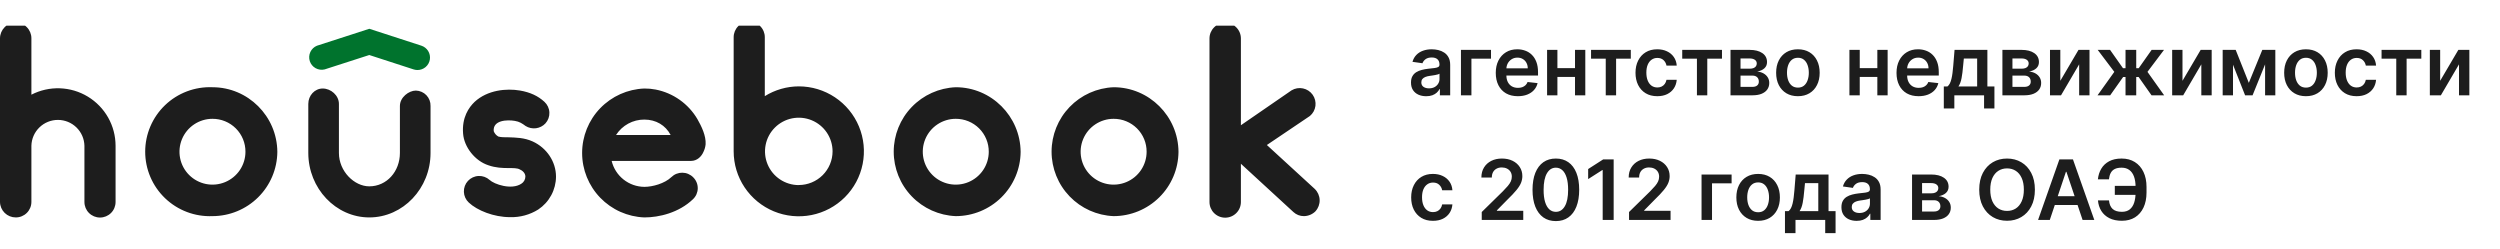
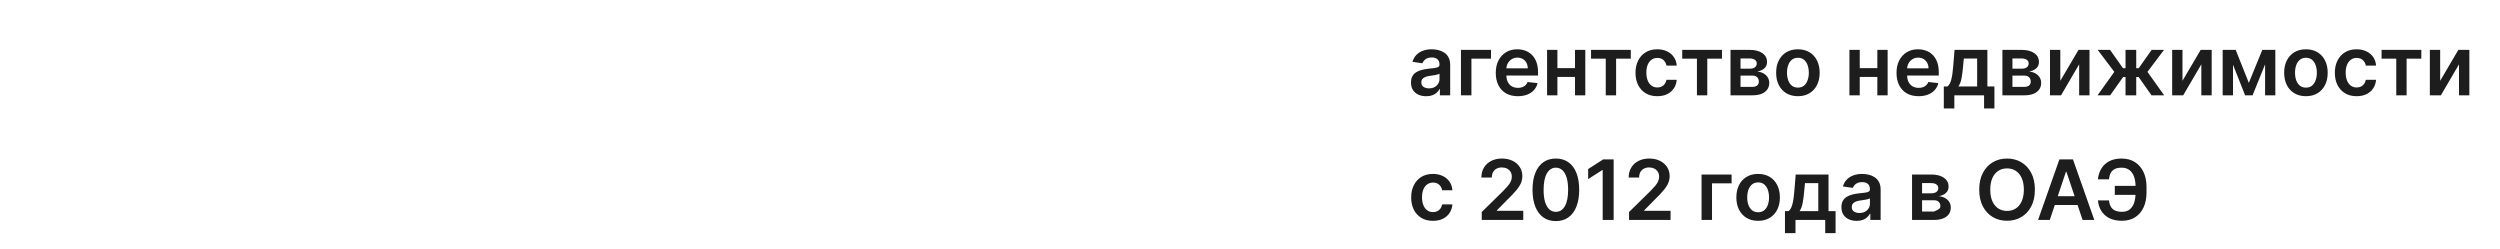
<svg xmlns="http://www.w3.org/2000/svg" width="341" height="34" viewBox="0 0 341 34" fill="none">
  <g clip-path="url(#clip0_296_427)">
-     <path d="M15.764 27.554C15.764 28.116 15.541 28.655 15.142 29.052C14.744 29.449 14.204 29.673 13.64 29.673C13.077 29.673 12.537 29.449 12.139 29.052C11.74 28.655 11.516 28.116 11.516 27.554V19.884C11.495 18.941 11.105 18.043 10.429 17.384C9.753 16.724 8.845 16.355 7.899 16.355C6.954 16.355 6.046 16.724 5.37 17.384C4.694 18.043 4.303 18.941 4.282 19.884V27.554C4.281 27.832 4.224 28.108 4.115 28.364C4.007 28.62 3.849 28.853 3.65 29.048C3.451 29.244 3.215 29.398 2.957 29.502C2.698 29.607 2.421 29.659 2.142 29.657C1.58 29.656 1.041 29.435 0.64 29.042C0.24 28.649 0.01 28.114 0 27.554L0 5.209C0.008 4.645 0.236 4.106 0.636 3.707C1.036 3.309 1.577 3.082 2.142 3.074C2.709 3.076 3.252 3.302 3.653 3.701C4.054 4.101 4.28 4.643 4.282 5.209V12.915C5.481 12.297 6.82 11.997 8.169 12.044C9.518 12.091 10.832 12.483 11.985 13.183C13.138 13.883 14.092 14.867 14.754 16.04C15.415 17.214 15.763 18.537 15.764 19.884V27.554ZM28.98 29.48C27.793 29.528 26.608 29.337 25.497 28.916C24.386 28.496 23.371 27.856 22.514 27.035C21.657 26.214 20.975 25.229 20.51 24.139C20.044 23.048 19.804 21.875 19.804 20.69C19.804 19.505 20.044 18.331 20.51 17.241C20.975 16.151 21.657 15.165 22.514 14.344C23.371 13.523 24.386 12.883 25.497 12.463C26.608 12.043 27.793 11.851 28.98 11.899C33.826 11.899 37.8 15.849 37.829 20.724C37.806 23.051 36.864 25.276 35.208 26.915C33.551 28.555 31.313 29.476 28.98 29.48ZM28.98 16.206C28.09 16.206 27.22 16.47 26.48 16.963C25.74 17.456 25.163 18.157 24.823 18.977C24.482 19.798 24.393 20.7 24.567 21.571C24.74 22.442 25.169 23.241 25.798 23.869C26.427 24.497 27.229 24.924 28.102 25.098C28.975 25.271 29.88 25.182 30.702 24.842C31.524 24.502 32.227 23.927 32.722 23.189C33.216 22.451 33.48 21.583 33.48 20.695C33.483 20.105 33.368 19.52 33.143 18.974C32.918 18.428 32.586 17.933 32.168 17.515C31.749 17.098 31.252 16.767 30.705 16.543C30.158 16.318 29.572 16.204 28.98 16.206V16.206ZM50.375 29.657C45.81 29.657 42.052 25.706 42.052 20.858V14.176C42.052 13.019 42.932 12.073 44.019 12.073C45.142 12.073 46.229 13.019 46.229 14.176V20.864C46.229 23.378 48.337 25.417 50.369 25.417C52.756 25.417 54.547 23.387 54.547 20.864V14.456C54.547 13.264 55.775 12.355 56.723 12.355C56.993 12.361 57.26 12.42 57.507 12.529C57.754 12.638 57.977 12.794 58.163 12.99C58.349 13.185 58.494 13.415 58.591 13.667C58.687 13.918 58.733 14.187 58.725 14.456V20.864C58.727 25.697 54.97 29.657 50.371 29.657H50.375ZM69.59 29.62C67.343 29.62 65.09 28.708 63.938 27.624C63.533 27.247 63.294 26.725 63.274 26.173C63.253 25.621 63.451 25.083 63.826 24.677C64.201 24.27 64.722 24.028 65.276 24.003C65.829 23.978 66.37 24.172 66.78 24.543C67.412 25.137 69.764 25.943 71.1 25.067C71.269 24.965 71.41 24.821 71.508 24.65C71.606 24.478 71.659 24.284 71.662 24.087C71.662 23.597 71.24 23.247 70.889 23.105C70.574 22.925 70.011 22.925 69.379 22.925C68.537 22.925 67.588 22.889 66.605 22.539C64.78 21.943 63.304 20.052 63.166 18.23C62.986 16.025 63.938 14.659 64.746 13.888C66.501 12.272 69.066 12.032 70.925 12.348C72.329 12.592 73.382 13.082 74.261 13.888C74.667 14.262 74.91 14.78 74.936 15.331C74.962 15.881 74.769 16.42 74.399 16.829C74.061 17.192 73.606 17.426 73.114 17.492C72.621 17.557 72.121 17.45 71.699 17.189C71.208 16.829 70.855 16.594 70.223 16.488C69.17 16.309 67.205 16.382 67.343 17.89C67.459 18.203 67.683 18.464 67.975 18.625C68.326 18.729 68.852 18.729 69.415 18.729C70.328 18.765 71.487 18.765 72.644 19.289C74.576 20.165 75.839 22.058 75.839 24.089C75.835 24.977 75.611 25.852 75.189 26.634C74.766 27.417 74.158 28.084 73.417 28.577C72.271 29.294 70.938 29.657 69.586 29.62H69.59ZM94.25 21.95H83.43C83.671 22.951 84.241 23.843 85.049 24.484C85.857 25.125 86.856 25.478 87.889 25.487C89.012 25.487 90.664 25.031 91.575 24.157C91.773 23.963 92.008 23.81 92.265 23.707C92.523 23.604 92.798 23.553 93.076 23.556C93.353 23.56 93.627 23.617 93.882 23.727C94.137 23.836 94.368 23.994 94.561 24.193C94.758 24.389 94.914 24.622 95.019 24.879C95.125 25.136 95.177 25.411 95.174 25.689C95.171 25.966 95.111 26.24 95 26.495C94.888 26.749 94.727 26.979 94.525 27.17C92.594 29.026 89.89 29.657 87.889 29.657C85.609 29.57 83.451 28.607 81.868 26.967C80.286 25.328 79.402 23.141 79.402 20.865C79.402 18.589 80.286 16.402 81.868 14.762C83.451 13.123 85.609 12.159 87.889 12.073C88.407 12.068 88.926 12.115 89.435 12.215C90.614 12.446 91.731 12.925 92.712 13.619C93.692 14.313 94.514 15.206 95.123 16.241C95.684 17.223 96.316 18.519 96.246 19.674C96.214 20.026 96.118 20.371 95.963 20.69C95.684 21.354 95.087 21.95 94.244 21.95H94.25ZM84.033 18.413H91.476C90.774 17.083 89.474 16.311 87.894 16.311C87.124 16.306 86.365 16.497 85.689 16.864C85.013 17.232 84.441 17.765 84.028 18.413H84.033ZM130.367 29.48C128.091 29.389 125.939 28.422 124.362 26.784C122.784 25.145 121.903 22.962 121.903 20.69C121.903 18.418 122.784 16.234 124.362 14.596C125.939 12.957 128.091 11.991 130.367 11.899C135.212 11.899 139.178 15.849 139.214 20.724C139.192 23.052 138.249 25.278 136.592 26.917C134.935 28.557 132.696 29.478 130.361 29.48H130.367ZM130.367 16.206C129.477 16.206 128.607 16.47 127.867 16.963C127.127 17.456 126.55 18.157 126.209 18.977C125.869 19.798 125.78 20.7 125.953 21.571C126.127 22.442 126.555 23.241 127.185 23.869C127.814 24.497 128.616 24.924 129.489 25.098C130.362 25.271 131.267 25.182 132.089 24.842C132.911 24.502 133.614 23.927 134.108 23.189C134.603 22.451 134.867 21.583 134.867 20.695C134.869 20.105 134.755 19.519 134.529 18.973C134.304 18.427 133.972 17.931 133.553 17.513C133.134 17.096 132.636 16.765 132.088 16.541C131.54 16.317 130.954 16.203 130.361 16.206H130.367ZM151.898 29.48C149.623 29.389 147.471 28.422 145.893 26.784C144.316 25.145 143.435 22.962 143.435 20.69C143.435 18.418 144.316 16.234 145.893 14.596C147.471 12.957 149.623 11.991 151.898 11.899C156.744 11.899 160.718 15.849 160.747 20.724C160.724 23.052 159.782 25.278 158.124 26.917C156.466 28.557 154.227 29.478 151.893 29.48H151.898ZM151.898 16.206C151.008 16.206 150.138 16.47 149.398 16.963C148.658 17.456 148.082 18.157 147.741 18.977C147.4 19.798 147.311 20.7 147.485 21.571C147.658 22.442 148.087 23.241 148.716 23.869C149.346 24.497 150.148 24.924 151.02 25.098C151.893 25.271 152.798 25.182 153.62 24.842C154.443 24.502 155.146 23.927 155.64 23.189C156.134 22.451 156.398 21.583 156.398 20.695C156.401 20.105 156.286 19.519 156.061 18.973C155.835 18.427 155.503 17.931 155.084 17.513C154.665 17.096 154.168 16.765 153.62 16.541C153.072 16.317 152.485 16.203 151.893 16.206H151.898ZM179.438 28.814C179.018 29.232 178.453 29.471 177.86 29.48C177.325 29.485 176.81 29.285 176.42 28.92L169.258 22.336V27.554C169.258 28.121 169.032 28.664 168.63 29.065C168.229 29.465 167.684 29.691 167.116 29.691C166.547 29.691 166.003 29.465 165.601 29.065C165.199 28.664 164.974 28.121 164.974 27.554V5.245C164.974 4.678 165.199 4.135 165.601 3.734C166.003 3.333 166.547 3.108 167.116 3.108C167.684 3.108 168.229 3.333 168.63 3.734C169.032 4.135 169.258 4.678 169.258 5.245V17.083L176.175 12.319C176.642 12.041 177.196 11.948 177.728 12.06C178.26 12.171 178.73 12.479 179.045 12.921C179.359 13.363 179.495 13.908 179.426 14.445C179.356 14.983 179.085 15.475 178.668 15.822L172.8 19.779L179.33 25.767C179.741 26.163 179.981 26.702 180 27.27C180.019 27.839 179.815 28.393 179.431 28.814H179.438ZM108.954 11.78C107.315 11.787 105.71 12.249 104.319 13.114V5.069C104.319 4.507 104.095 3.968 103.697 3.571C103.299 3.173 102.758 2.95 102.195 2.95C101.632 2.95 101.091 3.173 100.693 3.571C100.295 3.968 100.071 4.507 100.071 5.069V20.641C100.071 22.394 100.592 24.107 101.568 25.564C102.544 27.021 103.931 28.157 105.555 28.828C107.178 29.498 108.964 29.674 110.687 29.332C112.41 28.99 113.993 28.146 115.235 26.907C116.478 25.668 117.324 24.089 117.666 22.37C118.009 20.651 117.833 18.869 117.161 17.25C116.488 15.631 115.35 14.247 113.889 13.274C112.428 12.3 110.711 11.78 108.954 11.78V11.78ZM108.954 25.247C108.043 25.247 107.152 24.977 106.394 24.472C105.636 23.967 105.046 23.249 104.697 22.409C104.348 21.569 104.257 20.645 104.435 19.753C104.612 18.862 105.051 18.043 105.696 17.4C106.34 16.757 107.161 16.319 108.055 16.142C108.949 15.965 109.875 16.056 110.717 16.404C111.559 16.752 112.279 17.341 112.785 18.097C113.292 18.852 113.562 19.741 113.562 20.65C113.559 21.868 113.072 23.034 112.209 23.894C111.345 24.754 110.174 25.237 108.954 25.238V25.247Z" fill="#1D1D1D" />
-     <path d="M56.944 9.551C56.764 9.551 56.586 9.523 56.416 9.467L50.37 7.504L44.281 9.468C43.862 9.569 43.421 9.509 43.046 9.299C42.67 9.089 42.388 8.746 42.255 8.338C42.123 7.93 42.149 7.486 42.33 7.097C42.51 6.707 42.832 6.4 43.229 6.237L50.374 3.926L57.473 6.229C57.86 6.354 58.19 6.613 58.402 6.959C58.615 7.305 58.697 7.715 58.633 8.116C58.569 8.517 58.364 8.882 58.054 9.145C57.744 9.408 57.35 9.552 56.944 9.551V9.551Z" fill="#00732D" />
-   </g>
-   <path d="M194.534 13.125C194.141 13.125 193.787 13.055 193.473 12.915C193.161 12.773 192.913 12.563 192.73 12.286C192.55 12.009 192.46 11.667 192.46 11.261C192.46 10.912 192.524 10.622 192.654 10.394C192.783 10.165 192.959 9.982 193.182 9.845C193.405 9.708 193.657 9.604 193.936 9.535C194.219 9.462 194.511 9.409 194.812 9.377C195.175 9.34 195.47 9.306 195.695 9.276C195.921 9.244 196.085 9.196 196.188 9.131C196.293 9.064 196.345 8.96 196.345 8.82V8.796C196.345 8.492 196.255 8.257 196.075 8.09C195.894 7.923 195.635 7.84 195.296 7.84C194.938 7.84 194.655 7.918 194.445 8.074C194.238 8.23 194.098 8.414 194.025 8.627L192.662 8.433C192.769 8.057 192.947 7.742 193.194 7.489C193.442 7.234 193.744 7.043 194.102 6.916C194.46 6.787 194.855 6.723 195.288 6.723C195.587 6.723 195.884 6.758 196.18 6.827C196.475 6.897 196.746 7.013 196.99 7.174C197.235 7.333 197.432 7.55 197.579 7.824C197.73 8.098 197.805 8.441 197.805 8.853V13H196.401V12.149H196.353C196.264 12.321 196.139 12.482 195.978 12.633C195.819 12.781 195.619 12.9 195.377 12.992C195.137 13.081 194.856 13.125 194.534 13.125ZM194.913 12.052C195.206 12.052 195.46 11.994 195.675 11.879C195.89 11.76 196.056 11.604 196.171 11.411C196.29 11.217 196.349 11.006 196.349 10.777V10.047C196.303 10.085 196.225 10.12 196.115 10.152C196.007 10.184 195.886 10.212 195.752 10.236C195.617 10.261 195.484 10.282 195.353 10.301C195.221 10.32 195.106 10.336 195.01 10.35C194.792 10.379 194.597 10.428 194.425 10.495C194.252 10.562 194.117 10.656 194.017 10.777C193.918 10.895 193.868 11.049 193.868 11.237C193.868 11.506 193.966 11.709 194.162 11.846C194.359 11.983 194.609 12.052 194.913 12.052ZM203.373 6.803V8.001H200.702V13H199.274V6.803H203.373ZM207.032 13.121C206.411 13.121 205.874 12.992 205.422 12.734C204.973 12.473 204.627 12.104 204.385 11.628C204.143 11.15 204.022 10.586 204.022 9.938C204.022 9.301 204.143 8.741 204.385 8.26C204.63 7.776 204.972 7.399 205.41 7.13C205.848 6.858 206.364 6.723 206.955 6.723C207.337 6.723 207.698 6.784 208.036 6.908C208.378 7.029 208.679 7.217 208.94 7.473C209.204 7.728 209.411 8.054 209.561 8.449C209.712 8.842 209.787 9.31 209.787 9.853V10.301H204.708V9.317H208.387C208.385 9.037 208.324 8.788 208.206 8.57C208.088 8.35 207.922 8.176 207.71 8.05C207.5 7.923 207.255 7.86 206.975 7.86C206.677 7.86 206.415 7.933 206.189 8.078C205.963 8.221 205.787 8.409 205.66 8.643C205.536 8.874 205.473 9.128 205.471 9.405V10.265C205.471 10.625 205.536 10.934 205.668 11.193C205.8 11.448 205.984 11.645 206.221 11.782C206.458 11.916 206.735 11.983 207.052 11.983C207.265 11.983 207.457 11.954 207.629 11.895C207.801 11.833 207.95 11.743 208.077 11.624C208.203 11.506 208.299 11.359 208.363 11.185L209.727 11.338C209.641 11.698 209.477 12.013 209.235 12.282C208.995 12.548 208.689 12.755 208.315 12.903C207.941 13.048 207.513 13.121 207.032 13.121ZM215.279 9.296V10.495H211.979V9.296H215.279ZM212.431 6.803V13H211.023V6.803H212.431ZM216.235 6.803V13H214.831V6.803H216.235ZM217.019 8.001V6.803H222.441V8.001H220.436V13H219.024V8.001H217.019ZM226.052 13.121C225.433 13.121 224.902 12.985 224.458 12.714C224.017 12.442 223.677 12.067 223.437 11.588C223.201 11.107 223.082 10.553 223.082 9.926C223.082 9.296 223.203 8.741 223.445 8.26C223.688 7.776 224.029 7.399 224.47 7.13C224.914 6.858 225.438 6.723 226.044 6.723C226.547 6.723 226.992 6.815 227.379 7.001C227.769 7.184 228.08 7.443 228.311 7.78C228.542 8.113 228.674 8.503 228.706 8.95H227.31C227.254 8.651 227.119 8.402 226.907 8.203C226.697 8.001 226.416 7.901 226.064 7.901C225.765 7.901 225.503 7.981 225.277 8.143C225.051 8.301 224.875 8.53 224.749 8.829C224.625 9.127 224.563 9.485 224.563 9.902C224.563 10.324 224.625 10.687 224.749 10.991C224.872 11.292 225.046 11.525 225.269 11.689C225.495 11.85 225.76 11.931 226.064 11.931C226.279 11.931 226.471 11.891 226.641 11.81C226.813 11.726 226.957 11.607 227.072 11.451C227.188 11.295 227.267 11.105 227.31 10.882H228.706C228.671 11.32 228.542 11.709 228.319 12.048C228.096 12.384 227.792 12.648 227.407 12.839C227.023 13.027 226.571 13.121 226.052 13.121ZM229.456 8.001V6.803H234.878V8.001H232.873V13H231.461V8.001H229.456ZM236.041 13V6.803H238.643C239.377 6.803 239.957 6.95 240.382 7.243C240.809 7.536 241.023 7.945 241.023 8.469C241.023 8.816 240.902 9.1 240.66 9.321C240.421 9.539 240.094 9.685 239.68 9.76C240.005 9.787 240.29 9.869 240.535 10.007C240.782 10.144 240.976 10.324 241.116 10.547C241.256 10.77 241.326 11.027 241.326 11.318C241.326 11.659 241.235 11.957 241.055 12.209C240.878 12.459 240.618 12.654 240.277 12.794C239.938 12.931 239.526 13 239.042 13H236.041ZM237.408 11.85H239.042C239.311 11.85 239.522 11.787 239.676 11.661C239.829 11.531 239.905 11.357 239.905 11.136C239.905 10.881 239.829 10.68 239.676 10.535C239.522 10.387 239.311 10.313 239.042 10.313H237.408V11.85ZM237.408 9.369H238.671C238.87 9.369 239.041 9.341 239.183 9.284C239.326 9.225 239.435 9.143 239.51 9.038C239.585 8.931 239.623 8.803 239.623 8.655C239.623 8.443 239.536 8.276 239.361 8.155C239.189 8.034 238.949 7.973 238.643 7.973H237.408V9.369ZM245.234 13.121C244.629 13.121 244.104 12.988 243.66 12.722C243.217 12.455 242.872 12.083 242.628 11.604C242.386 11.125 242.265 10.566 242.265 9.926C242.265 9.286 242.386 8.725 242.628 8.244C242.872 7.762 243.217 7.388 243.66 7.122C244.104 6.856 244.629 6.723 245.234 6.723C245.839 6.723 246.363 6.856 246.807 7.122C247.251 7.388 247.594 7.762 247.836 8.244C248.081 8.725 248.203 9.286 248.203 9.926C248.203 10.566 248.081 11.125 247.836 11.604C247.594 12.083 247.251 12.455 246.807 12.722C246.363 12.988 245.839 13.121 245.234 13.121ZM245.242 11.951C245.57 11.951 245.844 11.861 246.065 11.681C246.285 11.498 246.449 11.253 246.557 10.947C246.667 10.64 246.722 10.298 246.722 9.922C246.722 9.543 246.667 9.2 246.557 8.893C246.449 8.584 246.285 8.338 246.065 8.155C245.844 7.972 245.57 7.88 245.242 7.88C244.906 7.88 244.626 7.972 244.403 8.155C244.182 8.338 244.017 8.584 243.907 8.893C243.799 9.2 243.745 9.543 243.745 9.922C243.745 10.298 243.799 10.64 243.907 10.947C244.017 11.253 244.182 11.498 244.403 11.681C244.626 11.861 244.906 11.951 245.242 11.951ZM256.517 9.296V10.495H253.217V9.296H256.517ZM253.669 6.803V13H252.261V6.803H253.669ZM257.473 6.803V13H256.069V6.803H257.473ZM261.694 13.121C261.073 13.121 260.536 12.992 260.084 12.734C259.635 12.473 259.289 12.104 259.047 11.628C258.805 11.15 258.684 10.586 258.684 9.938C258.684 9.301 258.805 8.741 259.047 8.26C259.292 7.776 259.634 7.399 260.072 7.13C260.51 6.858 261.025 6.723 261.617 6.723C261.999 6.723 262.359 6.784 262.698 6.908C263.04 7.029 263.341 7.217 263.602 7.473C263.866 7.728 264.073 8.054 264.223 8.449C264.374 8.842 264.449 9.31 264.449 9.853V10.301H259.37V9.317H263.049C263.047 9.037 262.986 8.788 262.868 8.57C262.749 8.35 262.584 8.176 262.372 8.05C262.162 7.923 261.917 7.86 261.637 7.86C261.339 7.86 261.077 7.933 260.851 8.078C260.625 8.221 260.449 8.409 260.322 8.643C260.198 8.874 260.135 9.128 260.133 9.405V10.265C260.133 10.625 260.198 10.934 260.33 11.193C260.462 11.448 260.646 11.645 260.883 11.782C261.12 11.916 261.397 11.983 261.714 11.983C261.926 11.983 262.119 11.954 262.291 11.895C262.463 11.833 262.612 11.743 262.739 11.624C262.865 11.506 262.961 11.359 263.025 11.185L264.389 11.338C264.303 11.698 264.139 12.013 263.897 12.282C263.657 12.548 263.351 12.755 262.977 12.903C262.603 13.048 262.175 13.121 261.694 13.121ZM265.136 14.799V11.798H265.628C265.76 11.696 265.87 11.557 265.959 11.382C266.048 11.205 266.12 10.996 266.177 10.757C266.236 10.515 266.285 10.245 266.322 9.946C266.36 9.645 266.393 9.321 266.423 8.974L266.601 6.803H271.079V11.798H272.039V14.799H270.627V13H266.572V14.799H265.136ZM267.129 11.798H269.683V7.981H267.867L267.77 8.974C267.717 9.63 267.645 10.192 267.557 10.66C267.468 11.128 267.325 11.507 267.129 11.798ZM273.129 13V6.803H275.731C276.465 6.803 277.045 6.95 277.47 7.243C277.898 7.536 278.111 7.945 278.111 8.469C278.111 8.816 277.99 9.1 277.748 9.321C277.509 9.539 277.182 9.685 276.768 9.76C277.093 9.787 277.379 9.869 277.623 10.007C277.871 10.144 278.064 10.324 278.204 10.547C278.344 10.77 278.414 11.027 278.414 11.318C278.414 11.659 278.324 11.957 278.144 12.209C277.966 12.459 277.707 12.654 277.365 12.794C277.026 12.931 276.615 13 276.131 13H273.129ZM274.497 11.85H276.131C276.4 11.85 276.611 11.787 276.764 11.661C276.917 11.531 276.994 11.357 276.994 11.136C276.994 10.881 276.917 10.68 276.764 10.535C276.611 10.387 276.4 10.313 276.131 10.313H274.497V11.85ZM274.497 9.369H275.759C275.958 9.369 276.129 9.341 276.272 9.284C276.414 9.225 276.523 9.143 276.599 9.038C276.674 8.931 276.712 8.803 276.712 8.655C276.712 8.443 276.624 8.276 276.449 8.155C276.277 8.034 276.038 7.973 275.731 7.973H274.497V9.369ZM281.027 11.023L283.508 6.803H285.009V13H283.597V8.776L281.124 13H279.619V6.803H281.027V11.023ZM286.105 13L288.393 9.801L286.126 6.803H287.812L289.575 9.301H289.922V6.803H291.382V9.301H291.721L293.484 6.803H295.171L292.915 9.801L295.191 13H293.468L291.705 10.499H291.382V13H289.922V10.499H289.599L287.828 13H286.105ZM297.691 11.023L300.172 6.803H301.673V13H300.261V8.776L297.788 13H296.283V6.803H297.691V11.023ZM306.739 11.302L308.579 6.803H309.757L307.251 13H306.231L303.782 6.803H304.948L306.739 11.302ZM304.581 6.803V13H303.173V6.803H304.581ZM308.958 13V6.803H310.354V13H308.958ZM314.529 13.121C313.924 13.121 313.4 12.988 312.956 12.722C312.512 12.455 312.168 12.083 311.923 11.604C311.681 11.125 311.56 10.566 311.56 9.926C311.56 9.286 311.681 8.725 311.923 8.244C312.168 7.762 312.512 7.388 312.956 7.122C313.4 6.856 313.924 6.723 314.529 6.723C315.134 6.723 315.659 6.856 316.103 7.122C316.546 7.388 316.889 7.762 317.131 8.244C317.376 8.725 317.498 9.286 317.498 9.926C317.498 10.566 317.376 11.125 317.131 11.604C316.889 12.083 316.546 12.455 316.103 12.722C315.659 12.988 315.134 13.121 314.529 13.121ZM314.537 11.951C314.865 11.951 315.14 11.861 315.36 11.681C315.581 11.498 315.745 11.253 315.852 10.947C315.963 10.64 316.018 10.298 316.018 9.922C316.018 9.543 315.963 9.2 315.852 8.893C315.745 8.584 315.581 8.338 315.36 8.155C315.14 7.972 314.865 7.88 314.537 7.88C314.201 7.88 313.921 7.972 313.698 8.155C313.478 8.338 313.312 8.584 313.202 8.893C313.094 9.2 313.041 9.543 313.041 9.922C313.041 10.298 313.094 10.64 313.202 10.947C313.312 11.253 313.478 11.498 313.698 11.681C313.921 11.861 314.201 11.951 314.537 11.951ZM321.441 13.121C320.822 13.121 320.291 12.985 319.847 12.714C319.406 12.442 319.066 12.067 318.827 11.588C318.59 11.107 318.472 10.553 318.472 9.926C318.472 9.296 318.593 8.741 318.835 8.26C319.077 7.776 319.418 7.399 319.86 7.13C320.303 6.858 320.828 6.723 321.433 6.723C321.936 6.723 322.381 6.815 322.768 7.001C323.158 7.184 323.469 7.443 323.7 7.78C323.932 8.113 324.063 8.503 324.096 8.95H322.7C322.643 8.651 322.509 8.402 322.296 8.203C322.086 8.001 321.805 7.901 321.453 7.901C321.155 7.901 320.892 7.981 320.666 8.143C320.44 8.301 320.264 8.53 320.138 8.829C320.014 9.127 319.952 9.485 319.952 9.902C319.952 10.324 320.014 10.687 320.138 10.991C320.262 11.292 320.435 11.525 320.658 11.689C320.884 11.85 321.149 11.931 321.453 11.931C321.668 11.931 321.861 11.891 322.03 11.81C322.202 11.726 322.346 11.607 322.462 11.451C322.577 11.295 322.657 11.105 322.7 10.882H324.096C324.061 11.32 323.932 11.709 323.708 12.048C323.485 12.384 323.181 12.648 322.797 12.839C322.412 13.027 321.96 13.121 321.441 13.121ZM324.845 8.001V6.803H330.267V8.001H328.262V13H326.85V8.001H324.845ZM332.838 11.023L335.319 6.803H336.82V13H335.408V8.776L332.935 13H331.43V6.803H332.838V11.023ZM195.453 30.121C194.835 30.121 194.304 29.985 193.86 29.714C193.419 29.442 193.079 29.067 192.839 28.588C192.602 28.107 192.484 27.552 192.484 26.926C192.484 26.297 192.605 25.741 192.847 25.26C193.089 24.776 193.431 24.399 193.872 24.13C194.316 23.858 194.84 23.723 195.445 23.723C195.948 23.723 196.393 23.815 196.781 24.001C197.171 24.184 197.481 24.443 197.713 24.78C197.944 25.113 198.076 25.503 198.108 25.95H196.712C196.656 25.651 196.521 25.402 196.309 25.203C196.099 25.002 195.818 24.901 195.465 24.901C195.167 24.901 194.905 24.981 194.679 25.143C194.453 25.301 194.277 25.53 194.15 25.828C194.027 26.127 193.965 26.485 193.965 26.902C193.965 27.324 194.027 27.687 194.15 27.991C194.274 28.292 194.447 28.525 194.671 28.689C194.897 28.85 195.162 28.931 195.465 28.931C195.681 28.931 195.873 28.891 196.042 28.81C196.215 28.727 196.358 28.607 196.474 28.451C196.59 28.295 196.669 28.105 196.712 27.882H198.108C198.073 28.32 197.944 28.709 197.721 29.048C197.497 29.384 197.194 29.648 196.809 29.839C196.424 30.027 195.972 30.121 195.453 30.121ZM202.109 30V28.919L204.977 26.107C205.252 25.83 205.48 25.584 205.663 25.369C205.846 25.153 205.983 24.945 206.075 24.743C206.166 24.542 206.212 24.326 206.212 24.098C206.212 23.837 206.153 23.614 206.034 23.428C205.916 23.24 205.753 23.095 205.546 22.992C205.339 22.89 205.104 22.839 204.84 22.839C204.569 22.839 204.331 22.896 204.126 23.009C203.922 23.119 203.763 23.276 203.65 23.48C203.54 23.685 203.485 23.928 203.485 24.211H202.061C202.061 23.686 202.18 23.23 202.42 22.843C202.659 22.456 202.988 22.156 203.408 21.944C203.83 21.731 204.314 21.625 204.86 21.625C205.414 21.625 205.901 21.728 206.321 21.935C206.74 22.142 207.066 22.426 207.297 22.787C207.531 23.147 207.648 23.558 207.648 24.021C207.648 24.33 207.589 24.634 207.471 24.933C207.352 25.231 207.144 25.562 206.845 25.925C206.549 26.288 206.134 26.728 205.599 27.245L204.175 28.693V28.749H207.773V30H202.109ZM212.219 30.157C211.555 30.157 210.984 29.989 210.508 29.653C210.035 29.314 209.671 28.826 209.415 28.189C209.162 27.549 209.036 26.778 209.036 25.877C209.039 24.976 209.166 24.209 209.419 23.577C209.675 22.943 210.039 22.459 210.512 22.125C210.989 21.791 211.557 21.625 212.219 21.625C212.881 21.625 213.449 21.791 213.925 22.125C214.402 22.459 214.766 22.943 215.019 23.577C215.274 24.212 215.402 24.979 215.402 25.877C215.402 26.781 215.274 27.552 215.019 28.193C214.766 28.83 214.402 29.317 213.925 29.653C213.452 29.989 212.883 30.157 212.219 30.157ZM212.219 28.895C212.735 28.895 213.143 28.64 213.441 28.132C213.743 27.621 213.893 26.869 213.893 25.877C213.893 25.221 213.825 24.669 213.687 24.223C213.55 23.776 213.357 23.44 213.107 23.214C212.856 22.986 212.561 22.871 212.219 22.871C211.705 22.871 211.299 23.127 211.001 23.638C210.702 24.146 210.551 24.893 210.549 25.877C210.546 26.536 210.612 27.09 210.746 27.539C210.884 27.988 211.077 28.327 211.327 28.556C211.578 28.782 211.875 28.895 212.219 28.895ZM220.103 21.738V30H218.606V23.194H218.558L216.625 24.429V23.057L218.679 21.738H220.103ZM222.201 30V28.919L225.069 26.107C225.344 25.83 225.572 25.584 225.755 25.369C225.938 25.153 226.075 24.945 226.167 24.743C226.258 24.542 226.304 24.326 226.304 24.098C226.304 23.837 226.245 23.614 226.126 23.428C226.008 23.24 225.845 23.095 225.638 22.992C225.431 22.89 225.196 22.839 224.932 22.839C224.66 22.839 224.422 22.896 224.218 23.009C224.014 23.119 223.855 23.276 223.742 23.48C223.632 23.685 223.577 23.928 223.577 24.211H222.152C222.152 23.686 222.272 23.23 222.512 22.843C222.751 22.456 223.08 22.156 223.5 21.944C223.922 21.731 224.406 21.625 224.952 21.625C225.506 21.625 225.993 21.728 226.413 21.935C226.832 22.142 227.158 22.426 227.389 22.787C227.623 23.147 227.74 23.558 227.74 24.021C227.74 24.33 227.681 24.634 227.562 24.933C227.444 25.231 227.236 25.562 226.937 25.925C226.641 26.288 226.226 26.728 225.691 27.245L224.266 28.693V28.749H227.865V30H222.201ZM236.19 23.803V25.002H233.519V30H232.091V23.803H236.19ZM239.809 30.121C239.204 30.121 238.679 29.988 238.235 29.722C237.791 29.455 237.447 29.083 237.202 28.604C236.96 28.125 236.839 27.566 236.839 26.926C236.839 26.286 236.96 25.725 237.202 25.244C237.447 24.762 237.791 24.388 238.235 24.122C238.679 23.856 239.204 23.723 239.809 23.723C240.414 23.723 240.938 23.856 241.382 24.122C241.826 24.388 242.169 24.762 242.411 25.244C242.656 25.725 242.778 26.286 242.778 26.926C242.778 27.566 242.656 28.125 242.411 28.604C242.169 29.083 241.826 29.455 241.382 29.722C240.938 29.988 240.414 30.121 239.809 30.121ZM239.817 28.951C240.145 28.951 240.419 28.861 240.64 28.681C240.86 28.498 241.024 28.253 241.132 27.947C241.242 27.64 241.297 27.298 241.297 26.922C241.297 26.543 241.242 26.2 241.132 25.893C241.024 25.584 240.86 25.338 240.64 25.155C240.419 24.972 240.145 24.881 239.817 24.881C239.481 24.881 239.201 24.972 238.978 25.155C238.757 25.338 238.592 25.584 238.481 25.893C238.374 26.2 238.32 26.543 238.32 26.922C238.32 27.298 238.374 27.64 238.481 27.947C238.592 28.253 238.757 28.498 238.978 28.681C239.201 28.861 239.481 28.951 239.817 28.951ZM243.469 31.799V28.798H243.961C244.093 28.696 244.203 28.557 244.292 28.382C244.381 28.205 244.453 27.996 244.51 27.757C244.569 27.515 244.617 27.245 244.655 26.946C244.693 26.645 244.726 26.321 244.756 25.974L244.933 23.803H249.411V28.798H250.371V31.799H248.959V30H244.905V31.799H243.469ZM245.462 28.798H248.015V24.981H246.2L246.103 25.974C246.049 26.63 245.978 27.192 245.889 27.66C245.801 28.128 245.658 28.507 245.462 28.798ZM253.245 30.125C252.852 30.125 252.499 30.055 252.184 29.915C251.872 29.773 251.624 29.563 251.442 29.286C251.261 29.009 251.171 28.667 251.171 28.261C251.171 27.912 251.236 27.622 251.365 27.394C251.494 27.165 251.67 26.982 251.893 26.845C252.117 26.708 252.368 26.605 252.648 26.535C252.93 26.462 253.222 26.41 253.523 26.377C253.886 26.34 254.181 26.306 254.407 26.276C254.633 26.244 254.797 26.196 254.899 26.131C255.004 26.064 255.056 25.96 255.056 25.82V25.796C255.056 25.492 254.966 25.257 254.786 25.09C254.606 24.924 254.346 24.84 254.007 24.84C253.65 24.84 253.366 24.918 253.156 25.074C252.949 25.23 252.809 25.414 252.737 25.627L251.373 25.433C251.481 25.057 251.658 24.742 251.906 24.489C252.153 24.234 252.456 24.043 252.813 23.916C253.171 23.787 253.566 23.723 253.999 23.723C254.298 23.723 254.595 23.758 254.891 23.828C255.187 23.897 255.457 24.013 255.702 24.174C255.947 24.333 256.143 24.55 256.291 24.824C256.441 25.098 256.517 25.441 256.517 25.853V30H255.113V29.149H255.064C254.976 29.321 254.851 29.482 254.689 29.633C254.531 29.781 254.33 29.901 254.088 29.992C253.849 30.081 253.568 30.125 253.245 30.125ZM253.624 29.052C253.917 29.052 254.171 28.994 254.387 28.878C254.602 28.76 254.767 28.604 254.883 28.41C255.001 28.217 255.06 28.006 255.06 27.777V27.047C255.015 27.084 254.937 27.119 254.826 27.152C254.719 27.184 254.598 27.212 254.463 27.236C254.329 27.261 254.196 27.282 254.064 27.301C253.932 27.32 253.818 27.336 253.721 27.349C253.503 27.379 253.308 27.427 253.136 27.495C252.964 27.562 252.828 27.656 252.729 27.777C252.629 27.895 252.579 28.049 252.579 28.237C252.579 28.506 252.677 28.709 252.874 28.846C253.07 28.983 253.32 29.052 253.624 29.052ZM260.803 30V23.803H263.405C264.14 23.803 264.719 23.95 265.144 24.243C265.572 24.536 265.786 24.945 265.786 25.47C265.786 25.816 265.665 26.1 265.423 26.321C265.183 26.539 264.856 26.685 264.442 26.76C264.768 26.787 265.053 26.869 265.297 27.006C265.545 27.144 265.739 27.324 265.878 27.547C266.018 27.77 266.088 28.027 266.088 28.318C266.088 28.659 265.998 28.956 265.818 29.209C265.64 29.459 265.381 29.654 265.039 29.794C264.7 29.931 264.289 30 263.805 30H260.803ZM262.171 28.85H263.805C264.074 28.85 264.285 28.787 264.438 28.661C264.591 28.532 264.668 28.357 264.668 28.136C264.668 27.881 264.591 27.68 264.438 27.535C264.285 27.387 264.074 27.313 263.805 27.313H262.171V28.85ZM262.171 26.369H263.434C263.633 26.369 263.803 26.341 263.946 26.284C264.089 26.225 264.197 26.143 264.273 26.038C264.348 25.931 264.386 25.803 264.386 25.655C264.386 25.443 264.298 25.276 264.123 25.155C263.951 25.034 263.712 24.973 263.405 24.973H262.171V26.369ZM277.559 25.869C277.559 26.759 277.392 27.522 277.058 28.156C276.728 28.788 276.276 29.273 275.703 29.609C275.133 29.945 274.486 30.113 273.762 30.113C273.039 30.113 272.391 29.945 271.818 29.609C271.248 29.27 270.796 28.784 270.462 28.152C270.132 27.518 269.966 26.756 269.966 25.869C269.966 24.979 270.132 24.218 270.462 23.585C270.796 22.951 271.248 22.465 271.818 22.129C272.391 21.793 273.039 21.625 273.762 21.625C274.486 21.625 275.133 21.793 275.703 22.129C276.276 22.465 276.728 22.951 277.058 23.585C277.392 24.218 277.559 24.979 277.559 25.869ZM276.054 25.869C276.054 25.242 275.956 24.714 275.759 24.283C275.566 23.85 275.297 23.524 274.953 23.303C274.608 23.08 274.212 22.968 273.762 22.968C273.313 22.968 272.917 23.08 272.572 23.303C272.228 23.524 271.958 23.85 271.761 24.283C271.568 24.714 271.471 25.242 271.471 25.869C271.471 26.495 271.568 27.025 271.761 27.458C271.958 27.889 272.228 28.215 272.572 28.439C272.917 28.659 273.313 28.77 273.762 28.77C274.212 28.77 274.608 28.659 274.953 28.439C275.297 28.215 275.566 27.889 275.759 27.458C275.956 27.025 276.054 26.495 276.054 25.869ZM279.591 30H277.993L280.902 21.738H282.75L285.663 30H284.065L281.858 23.432H281.794L279.591 30ZM279.643 26.76H284.001V27.963H279.643V26.76ZM291.966 25.348V26.579H288.46V25.348H291.966ZM286.161 27.333H287.666C287.714 27.844 287.877 28.232 288.154 28.495C288.434 28.759 288.859 28.891 289.429 28.891C289.87 28.891 290.228 28.78 290.502 28.56C290.776 28.337 290.977 28.027 291.103 27.632C291.229 27.236 291.293 26.777 291.293 26.252V25.502C291.293 24.95 291.221 24.478 291.079 24.086C290.936 23.693 290.724 23.393 290.441 23.186C290.159 22.976 289.809 22.871 289.392 22.871C288.997 22.871 288.678 22.935 288.436 23.061C288.194 23.187 288.013 23.37 287.892 23.61C287.771 23.846 287.693 24.13 287.658 24.461H286.153C286.207 23.923 286.36 23.44 286.613 23.013C286.866 22.585 287.222 22.247 287.682 22C288.142 21.75 288.712 21.625 289.392 21.625C290.084 21.625 290.682 21.783 291.188 22.101C291.696 22.418 292.089 22.867 292.366 23.448C292.645 24.029 292.785 24.712 292.785 25.498V26.264C292.785 27.05 292.648 27.731 292.374 28.31C292.102 28.885 291.716 29.33 291.216 29.645C290.716 29.957 290.12 30.113 289.429 30.113C288.759 30.113 288.189 29.995 287.718 29.758C287.247 29.519 286.882 29.19 286.621 28.774C286.36 28.354 286.207 27.874 286.161 27.333Z" fill="#1D1D1D" />
+     </g>
+   <path d="M194.534 13.125C194.141 13.125 193.787 13.055 193.473 12.915C193.161 12.773 192.913 12.563 192.73 12.286C192.55 12.009 192.46 11.667 192.46 11.261C192.46 10.912 192.524 10.622 192.654 10.394C192.783 10.165 192.959 9.982 193.182 9.845C193.405 9.708 193.657 9.604 193.936 9.535C194.219 9.462 194.511 9.409 194.812 9.377C195.175 9.34 195.47 9.306 195.695 9.276C195.921 9.244 196.085 9.196 196.188 9.131C196.293 9.064 196.345 8.96 196.345 8.82V8.796C196.345 8.492 196.255 8.257 196.075 8.09C195.894 7.923 195.635 7.84 195.296 7.84C194.938 7.84 194.655 7.918 194.445 8.074C194.238 8.23 194.098 8.414 194.025 8.627L192.662 8.433C192.769 8.057 192.947 7.742 193.194 7.489C193.442 7.234 193.744 7.043 194.102 6.916C194.46 6.787 194.855 6.723 195.288 6.723C195.587 6.723 195.884 6.758 196.18 6.827C196.475 6.897 196.746 7.013 196.99 7.174C197.235 7.333 197.432 7.55 197.579 7.824C197.73 8.098 197.805 8.441 197.805 8.853V13H196.401V12.149H196.353C196.264 12.321 196.139 12.482 195.978 12.633C195.819 12.781 195.619 12.9 195.377 12.992C195.137 13.081 194.856 13.125 194.534 13.125ZM194.913 12.052C195.206 12.052 195.46 11.994 195.675 11.879C195.89 11.76 196.056 11.604 196.171 11.411C196.29 11.217 196.349 11.006 196.349 10.777V10.047C196.303 10.085 196.225 10.12 196.115 10.152C196.007 10.184 195.886 10.212 195.752 10.236C195.617 10.261 195.484 10.282 195.353 10.301C195.221 10.32 195.106 10.336 195.01 10.35C194.792 10.379 194.597 10.428 194.425 10.495C194.252 10.562 194.117 10.656 194.017 10.777C193.918 10.895 193.868 11.049 193.868 11.237C193.868 11.506 193.966 11.709 194.162 11.846C194.359 11.983 194.609 12.052 194.913 12.052ZM203.373 6.803V8.001H200.702V13H199.274V6.803H203.373ZM207.032 13.121C206.411 13.121 205.874 12.992 205.422 12.734C204.973 12.473 204.627 12.104 204.385 11.628C204.143 11.15 204.022 10.586 204.022 9.938C204.022 9.301 204.143 8.741 204.385 8.26C204.63 7.776 204.972 7.399 205.41 7.13C205.848 6.858 206.364 6.723 206.955 6.723C207.337 6.723 207.698 6.784 208.036 6.908C208.378 7.029 208.679 7.217 208.94 7.473C209.204 7.728 209.411 8.054 209.561 8.449C209.712 8.842 209.787 9.31 209.787 9.853V10.301H204.708V9.317H208.387C208.385 9.037 208.324 8.788 208.206 8.57C208.088 8.35 207.922 8.176 207.71 8.05C207.5 7.923 207.255 7.86 206.975 7.86C206.677 7.86 206.415 7.933 206.189 8.078C205.963 8.221 205.787 8.409 205.66 8.643C205.536 8.874 205.473 9.128 205.471 9.405V10.265C205.471 10.625 205.536 10.934 205.668 11.193C205.8 11.448 205.984 11.645 206.221 11.782C206.458 11.916 206.735 11.983 207.052 11.983C207.265 11.983 207.457 11.954 207.629 11.895C207.801 11.833 207.95 11.743 208.077 11.624C208.203 11.506 208.299 11.359 208.363 11.185L209.727 11.338C209.641 11.698 209.477 12.013 209.235 12.282C208.995 12.548 208.689 12.755 208.315 12.903C207.941 13.048 207.513 13.121 207.032 13.121ZM215.279 9.296V10.495H211.979V9.296H215.279ZM212.431 6.803V13H211.023V6.803H212.431ZM216.235 6.803V13H214.831V6.803H216.235ZM217.019 8.001V6.803H222.441V8.001H220.436V13H219.024V8.001H217.019ZM226.052 13.121C225.433 13.121 224.902 12.985 224.458 12.714C224.017 12.442 223.677 12.067 223.437 11.588C223.201 11.107 223.082 10.553 223.082 9.926C223.082 9.296 223.203 8.741 223.445 8.26C223.688 7.776 224.029 7.399 224.47 7.13C224.914 6.858 225.438 6.723 226.044 6.723C226.547 6.723 226.992 6.815 227.379 7.001C227.769 7.184 228.08 7.443 228.311 7.78C228.542 8.113 228.674 8.503 228.706 8.95H227.31C227.254 8.651 227.119 8.402 226.907 8.203C226.697 8.001 226.416 7.901 226.064 7.901C225.765 7.901 225.503 7.981 225.277 8.143C225.051 8.301 224.875 8.53 224.749 8.829C224.625 9.127 224.563 9.485 224.563 9.902C224.563 10.324 224.625 10.687 224.749 10.991C224.872 11.292 225.046 11.525 225.269 11.689C225.495 11.85 225.76 11.931 226.064 11.931C226.279 11.931 226.471 11.891 226.641 11.81C226.813 11.726 226.957 11.607 227.072 11.451C227.188 11.295 227.267 11.105 227.31 10.882H228.706C228.671 11.32 228.542 11.709 228.319 12.048C228.096 12.384 227.792 12.648 227.407 12.839C227.023 13.027 226.571 13.121 226.052 13.121ZM229.456 8.001V6.803H234.878V8.001H232.873V13H231.461V8.001H229.456ZM236.041 13V6.803H238.643C239.377 6.803 239.957 6.95 240.382 7.243C240.809 7.536 241.023 7.945 241.023 8.469C241.023 8.816 240.902 9.1 240.66 9.321C240.421 9.539 240.094 9.685 239.68 9.76C240.005 9.787 240.29 9.869 240.535 10.007C240.782 10.144 240.976 10.324 241.116 10.547C241.256 10.77 241.326 11.027 241.326 11.318C241.326 11.659 241.235 11.957 241.055 12.209C240.878 12.459 240.618 12.654 240.277 12.794C239.938 12.931 239.526 13 239.042 13H236.041ZM237.408 11.85H239.042C239.311 11.85 239.522 11.787 239.676 11.661C239.829 11.531 239.905 11.357 239.905 11.136C239.905 10.881 239.829 10.68 239.676 10.535C239.522 10.387 239.311 10.313 239.042 10.313H237.408V11.85ZM237.408 9.369H238.671C238.87 9.369 239.041 9.341 239.183 9.284C239.326 9.225 239.435 9.143 239.51 9.038C239.585 8.931 239.623 8.803 239.623 8.655C239.623 8.443 239.536 8.276 239.361 8.155C239.189 8.034 238.949 7.973 238.643 7.973H237.408V9.369ZM245.234 13.121C244.629 13.121 244.104 12.988 243.66 12.722C243.217 12.455 242.872 12.083 242.628 11.604C242.386 11.125 242.265 10.566 242.265 9.926C242.265 9.286 242.386 8.725 242.628 8.244C242.872 7.762 243.217 7.388 243.66 7.122C244.104 6.856 244.629 6.723 245.234 6.723C245.839 6.723 246.363 6.856 246.807 7.122C247.251 7.388 247.594 7.762 247.836 8.244C248.081 8.725 248.203 9.286 248.203 9.926C248.203 10.566 248.081 11.125 247.836 11.604C247.594 12.083 247.251 12.455 246.807 12.722C246.363 12.988 245.839 13.121 245.234 13.121ZM245.242 11.951C245.57 11.951 245.844 11.861 246.065 11.681C246.285 11.498 246.449 11.253 246.557 10.947C246.667 10.64 246.722 10.298 246.722 9.922C246.722 9.543 246.667 9.2 246.557 8.893C246.449 8.584 246.285 8.338 246.065 8.155C245.844 7.972 245.57 7.88 245.242 7.88C244.906 7.88 244.626 7.972 244.403 8.155C244.182 8.338 244.017 8.584 243.907 8.893C243.799 9.2 243.745 9.543 243.745 9.922C243.745 10.298 243.799 10.64 243.907 10.947C244.017 11.253 244.182 11.498 244.403 11.681C244.626 11.861 244.906 11.951 245.242 11.951ZM256.517 9.296V10.495H253.217V9.296H256.517ZM253.669 6.803V13H252.261V6.803H253.669ZM257.473 6.803V13H256.069V6.803H257.473ZM261.694 13.121C261.073 13.121 260.536 12.992 260.084 12.734C259.635 12.473 259.289 12.104 259.047 11.628C258.805 11.15 258.684 10.586 258.684 9.938C258.684 9.301 258.805 8.741 259.047 8.26C259.292 7.776 259.634 7.399 260.072 7.13C260.51 6.858 261.025 6.723 261.617 6.723C261.999 6.723 262.359 6.784 262.698 6.908C263.04 7.029 263.341 7.217 263.602 7.473C263.866 7.728 264.073 8.054 264.223 8.449C264.374 8.842 264.449 9.31 264.449 9.853V10.301H259.37V9.317H263.049C263.047 9.037 262.986 8.788 262.868 8.57C262.749 8.35 262.584 8.176 262.372 8.05C262.162 7.923 261.917 7.86 261.637 7.86C261.339 7.86 261.077 7.933 260.851 8.078C260.625 8.221 260.449 8.409 260.322 8.643C260.198 8.874 260.135 9.128 260.133 9.405V10.265C260.133 10.625 260.198 10.934 260.33 11.193C260.462 11.448 260.646 11.645 260.883 11.782C261.12 11.916 261.397 11.983 261.714 11.983C261.926 11.983 262.119 11.954 262.291 11.895C262.463 11.833 262.612 11.743 262.739 11.624C262.865 11.506 262.961 11.359 263.025 11.185L264.389 11.338C264.303 11.698 264.139 12.013 263.897 12.282C263.657 12.548 263.351 12.755 262.977 12.903C262.603 13.048 262.175 13.121 261.694 13.121ZM265.136 14.799V11.798H265.628C265.76 11.696 265.87 11.557 265.959 11.382C266.048 11.205 266.12 10.996 266.177 10.757C266.236 10.515 266.285 10.245 266.322 9.946C266.36 9.645 266.393 9.321 266.423 8.974L266.601 6.803H271.079V11.798H272.039V14.799H270.627V13H266.572V14.799H265.136ZM267.129 11.798H269.683V7.981H267.867L267.77 8.974C267.717 9.63 267.645 10.192 267.557 10.66C267.468 11.128 267.325 11.507 267.129 11.798ZM273.129 13V6.803H275.731C276.465 6.803 277.045 6.95 277.47 7.243C277.898 7.536 278.111 7.945 278.111 8.469C278.111 8.816 277.99 9.1 277.748 9.321C277.509 9.539 277.182 9.685 276.768 9.76C277.093 9.787 277.379 9.869 277.623 10.007C277.871 10.144 278.064 10.324 278.204 10.547C278.344 10.77 278.414 11.027 278.414 11.318C278.414 11.659 278.324 11.957 278.144 12.209C277.966 12.459 277.707 12.654 277.365 12.794C277.026 12.931 276.615 13 276.131 13H273.129ZM274.497 11.85H276.131C276.4 11.85 276.611 11.787 276.764 11.661C276.917 11.531 276.994 11.357 276.994 11.136C276.994 10.881 276.917 10.68 276.764 10.535C276.611 10.387 276.4 10.313 276.131 10.313H274.497V11.85ZM274.497 9.369H275.759C275.958 9.369 276.129 9.341 276.272 9.284C276.414 9.225 276.523 9.143 276.599 9.038C276.674 8.931 276.712 8.803 276.712 8.655C276.712 8.443 276.624 8.276 276.449 8.155C276.277 8.034 276.038 7.973 275.731 7.973H274.497V9.369ZM281.027 11.023L283.508 6.803H285.009V13H283.597V8.776L281.124 13H279.619V6.803H281.027V11.023ZM286.105 13L288.393 9.801L286.126 6.803H287.812L289.575 9.301H289.922V6.803H291.382V9.301H291.721L293.484 6.803H295.171L292.915 9.801L295.191 13H293.468L291.705 10.499H291.382V13H289.922V10.499H289.599L287.828 13H286.105ZM297.691 11.023L300.172 6.803H301.673V13H300.261V8.776L297.788 13H296.283V6.803H297.691V11.023ZM306.739 11.302L308.579 6.803H309.757L307.251 13H306.231L303.782 6.803H304.948L306.739 11.302ZM304.581 6.803V13H303.173V6.803H304.581ZM308.958 13V6.803H310.354V13H308.958ZM314.529 13.121C313.924 13.121 313.4 12.988 312.956 12.722C312.512 12.455 312.168 12.083 311.923 11.604C311.681 11.125 311.56 10.566 311.56 9.926C311.56 9.286 311.681 8.725 311.923 8.244C312.168 7.762 312.512 7.388 312.956 7.122C313.4 6.856 313.924 6.723 314.529 6.723C315.134 6.723 315.659 6.856 316.103 7.122C316.546 7.388 316.889 7.762 317.131 8.244C317.376 8.725 317.498 9.286 317.498 9.926C317.498 10.566 317.376 11.125 317.131 11.604C316.889 12.083 316.546 12.455 316.103 12.722C315.659 12.988 315.134 13.121 314.529 13.121ZM314.537 11.951C314.865 11.951 315.14 11.861 315.36 11.681C315.581 11.498 315.745 11.253 315.852 10.947C315.963 10.64 316.018 10.298 316.018 9.922C316.018 9.543 315.963 9.2 315.852 8.893C315.745 8.584 315.581 8.338 315.36 8.155C315.14 7.972 314.865 7.88 314.537 7.88C314.201 7.88 313.921 7.972 313.698 8.155C313.478 8.338 313.312 8.584 313.202 8.893C313.094 9.2 313.041 9.543 313.041 9.922C313.041 10.298 313.094 10.64 313.202 10.947C313.312 11.253 313.478 11.498 313.698 11.681C313.921 11.861 314.201 11.951 314.537 11.951ZM321.441 13.121C320.822 13.121 320.291 12.985 319.847 12.714C319.406 12.442 319.066 12.067 318.827 11.588C318.59 11.107 318.472 10.553 318.472 9.926C318.472 9.296 318.593 8.741 318.835 8.26C319.077 7.776 319.418 7.399 319.86 7.13C320.303 6.858 320.828 6.723 321.433 6.723C321.936 6.723 322.381 6.815 322.768 7.001C323.158 7.184 323.469 7.443 323.7 7.78C323.932 8.113 324.063 8.503 324.096 8.95H322.7C322.643 8.651 322.509 8.402 322.296 8.203C322.086 8.001 321.805 7.901 321.453 7.901C321.155 7.901 320.892 7.981 320.666 8.143C320.44 8.301 320.264 8.53 320.138 8.829C320.014 9.127 319.952 9.485 319.952 9.902C319.952 10.324 320.014 10.687 320.138 10.991C320.262 11.292 320.435 11.525 320.658 11.689C320.884 11.85 321.149 11.931 321.453 11.931C321.668 11.931 321.861 11.891 322.03 11.81C322.202 11.726 322.346 11.607 322.462 11.451C322.577 11.295 322.657 11.105 322.7 10.882H324.096C324.061 11.32 323.932 11.709 323.708 12.048C323.485 12.384 323.181 12.648 322.797 12.839C322.412 13.027 321.96 13.121 321.441 13.121ZM324.845 8.001V6.803H330.267V8.001H328.262V13H326.85V8.001H324.845ZM332.838 11.023L335.319 6.803H336.82V13H335.408V8.776L332.935 13H331.43V6.803H332.838V11.023ZM195.453 30.121C194.835 30.121 194.304 29.985 193.86 29.714C193.419 29.442 193.079 29.067 192.839 28.588C192.602 28.107 192.484 27.552 192.484 26.926C192.484 26.297 192.605 25.741 192.847 25.26C193.089 24.776 193.431 24.399 193.872 24.13C194.316 23.858 194.84 23.723 195.445 23.723C195.948 23.723 196.393 23.815 196.781 24.001C197.171 24.184 197.481 24.443 197.713 24.78C197.944 25.113 198.076 25.503 198.108 25.95H196.712C196.656 25.651 196.521 25.402 196.309 25.203C196.099 25.002 195.818 24.901 195.465 24.901C195.167 24.901 194.905 24.981 194.679 25.143C194.453 25.301 194.277 25.53 194.15 25.828C194.027 26.127 193.965 26.485 193.965 26.902C193.965 27.324 194.027 27.687 194.15 27.991C194.274 28.292 194.447 28.525 194.671 28.689C194.897 28.85 195.162 28.931 195.465 28.931C195.681 28.931 195.873 28.891 196.042 28.81C196.215 28.727 196.358 28.607 196.474 28.451C196.59 28.295 196.669 28.105 196.712 27.882H198.108C198.073 28.32 197.944 28.709 197.721 29.048C197.497 29.384 197.194 29.648 196.809 29.839C196.424 30.027 195.972 30.121 195.453 30.121ZM202.109 30V28.919L204.977 26.107C205.252 25.83 205.48 25.584 205.663 25.369C205.846 25.153 205.983 24.945 206.075 24.743C206.166 24.542 206.212 24.326 206.212 24.098C206.212 23.837 206.153 23.614 206.034 23.428C205.916 23.24 205.753 23.095 205.546 22.992C205.339 22.89 205.104 22.839 204.84 22.839C204.569 22.839 204.331 22.896 204.126 23.009C203.922 23.119 203.763 23.276 203.65 23.48C203.54 23.685 203.485 23.928 203.485 24.211H202.061C202.061 23.686 202.18 23.23 202.42 22.843C202.659 22.456 202.988 22.156 203.408 21.944C203.83 21.731 204.314 21.625 204.86 21.625C205.414 21.625 205.901 21.728 206.321 21.935C206.74 22.142 207.066 22.426 207.297 22.787C207.531 23.147 207.648 23.558 207.648 24.021C207.648 24.33 207.589 24.634 207.471 24.933C207.352 25.231 207.144 25.562 206.845 25.925C206.549 26.288 206.134 26.728 205.599 27.245L204.175 28.693V28.749H207.773V30H202.109ZM212.219 30.157C211.555 30.157 210.984 29.989 210.508 29.653C210.035 29.314 209.671 28.826 209.415 28.189C209.162 27.549 209.036 26.778 209.036 25.877C209.039 24.976 209.166 24.209 209.419 23.577C209.675 22.943 210.039 22.459 210.512 22.125C210.989 21.791 211.557 21.625 212.219 21.625C212.881 21.625 213.449 21.791 213.925 22.125C214.402 22.459 214.766 22.943 215.019 23.577C215.274 24.212 215.402 24.979 215.402 25.877C215.402 26.781 215.274 27.552 215.019 28.193C214.766 28.83 214.402 29.317 213.925 29.653C213.452 29.989 212.883 30.157 212.219 30.157ZM212.219 28.895C212.735 28.895 213.143 28.64 213.441 28.132C213.743 27.621 213.893 26.869 213.893 25.877C213.893 25.221 213.825 24.669 213.687 24.223C213.55 23.776 213.357 23.44 213.107 23.214C212.856 22.986 212.561 22.871 212.219 22.871C211.705 22.871 211.299 23.127 211.001 23.638C210.702 24.146 210.551 24.893 210.549 25.877C210.546 26.536 210.612 27.09 210.746 27.539C210.884 27.988 211.077 28.327 211.327 28.556C211.578 28.782 211.875 28.895 212.219 28.895ZM220.103 21.738V30H218.606V23.194H218.558L216.625 24.429V23.057L218.679 21.738H220.103ZM222.201 30V28.919L225.069 26.107C225.344 25.83 225.572 25.584 225.755 25.369C225.938 25.153 226.075 24.945 226.167 24.743C226.258 24.542 226.304 24.326 226.304 24.098C226.304 23.837 226.245 23.614 226.126 23.428C226.008 23.24 225.845 23.095 225.638 22.992C225.431 22.89 225.196 22.839 224.932 22.839C224.66 22.839 224.422 22.896 224.218 23.009C224.014 23.119 223.855 23.276 223.742 23.48C223.632 23.685 223.577 23.928 223.577 24.211H222.152C222.152 23.686 222.272 23.23 222.512 22.843C222.751 22.456 223.08 22.156 223.5 21.944C223.922 21.731 224.406 21.625 224.952 21.625C225.506 21.625 225.993 21.728 226.413 21.935C226.832 22.142 227.158 22.426 227.389 22.787C227.623 23.147 227.74 23.558 227.74 24.021C227.74 24.33 227.681 24.634 227.562 24.933C227.444 25.231 227.236 25.562 226.937 25.925C226.641 26.288 226.226 26.728 225.691 27.245L224.266 28.693V28.749H227.865V30H222.201ZM236.19 23.803V25.002H233.519V30H232.091V23.803H236.19ZM239.809 30.121C239.204 30.121 238.679 29.988 238.235 29.722C237.791 29.455 237.447 29.083 237.202 28.604C236.96 28.125 236.839 27.566 236.839 26.926C236.839 26.286 236.96 25.725 237.202 25.244C237.447 24.762 237.791 24.388 238.235 24.122C238.679 23.856 239.204 23.723 239.809 23.723C240.414 23.723 240.938 23.856 241.382 24.122C241.826 24.388 242.169 24.762 242.411 25.244C242.656 25.725 242.778 26.286 242.778 26.926C242.778 27.566 242.656 28.125 242.411 28.604C242.169 29.083 241.826 29.455 241.382 29.722C240.938 29.988 240.414 30.121 239.809 30.121ZM239.817 28.951C240.145 28.951 240.419 28.861 240.64 28.681C240.86 28.498 241.024 28.253 241.132 27.947C241.242 27.64 241.297 27.298 241.297 26.922C241.297 26.543 241.242 26.2 241.132 25.893C241.024 25.584 240.86 25.338 240.64 25.155C240.419 24.972 240.145 24.881 239.817 24.881C239.481 24.881 239.201 24.972 238.978 25.155C238.757 25.338 238.592 25.584 238.481 25.893C238.374 26.2 238.32 26.543 238.32 26.922C238.32 27.298 238.374 27.64 238.481 27.947C238.592 28.253 238.757 28.498 238.978 28.681C239.201 28.861 239.481 28.951 239.817 28.951ZM243.469 31.799V28.798H243.961C244.093 28.696 244.203 28.557 244.292 28.382C244.381 28.205 244.453 27.996 244.51 27.757C244.569 27.515 244.617 27.245 244.655 26.946C244.693 26.645 244.726 26.321 244.756 25.974L244.933 23.803H249.411V28.798H250.371V31.799H248.959V30H244.905V31.799H243.469ZM245.462 28.798H248.015V24.981H246.2L246.103 25.974C246.049 26.63 245.978 27.192 245.889 27.66C245.801 28.128 245.658 28.507 245.462 28.798ZM253.245 30.125C252.852 30.125 252.499 30.055 252.184 29.915C251.872 29.773 251.624 29.563 251.442 29.286C251.261 29.009 251.171 28.667 251.171 28.261C251.171 27.912 251.236 27.622 251.365 27.394C251.494 27.165 251.67 26.982 251.893 26.845C252.117 26.708 252.368 26.605 252.648 26.535C252.93 26.462 253.222 26.41 253.523 26.377C253.886 26.34 254.181 26.306 254.407 26.276C254.633 26.244 254.797 26.196 254.899 26.131C255.004 26.064 255.056 25.96 255.056 25.82V25.796C255.056 25.492 254.966 25.257 254.786 25.09C254.606 24.924 254.346 24.84 254.007 24.84C253.65 24.84 253.366 24.918 253.156 25.074C252.949 25.23 252.809 25.414 252.737 25.627L251.373 25.433C251.481 25.057 251.658 24.742 251.906 24.489C252.153 24.234 252.456 24.043 252.813 23.916C253.171 23.787 253.566 23.723 253.999 23.723C254.298 23.723 254.595 23.758 254.891 23.828C255.187 23.897 255.457 24.013 255.702 24.174C255.947 24.333 256.143 24.55 256.291 24.824C256.441 25.098 256.517 25.441 256.517 25.853V30H255.113V29.149H255.064C254.976 29.321 254.851 29.482 254.689 29.633C254.531 29.781 254.33 29.901 254.088 29.992C253.849 30.081 253.568 30.125 253.245 30.125ZM253.624 29.052C253.917 29.052 254.171 28.994 254.387 28.878C254.602 28.76 254.767 28.604 254.883 28.41C255.001 28.217 255.06 28.006 255.06 27.777V27.047C255.015 27.084 254.937 27.119 254.826 27.152C254.719 27.184 254.598 27.212 254.463 27.236C254.329 27.261 254.196 27.282 254.064 27.301C253.932 27.32 253.818 27.336 253.721 27.349C253.503 27.379 253.308 27.427 253.136 27.495C252.964 27.562 252.828 27.656 252.729 27.777C252.629 27.895 252.579 28.049 252.579 28.237C252.579 28.506 252.677 28.709 252.874 28.846C253.07 28.983 253.32 29.052 253.624 29.052ZM260.803 30V23.803H263.405C264.14 23.803 264.719 23.95 265.144 24.243C265.572 24.536 265.786 24.945 265.786 25.47C265.786 25.816 265.665 26.1 265.423 26.321C265.183 26.539 264.856 26.685 264.442 26.76C264.768 26.787 265.053 26.869 265.297 27.006C265.545 27.144 265.739 27.324 265.878 27.547C266.018 27.77 266.088 28.027 266.088 28.318C266.088 28.659 265.998 28.956 265.818 29.209C265.64 29.459 265.381 29.654 265.039 29.794C264.7 29.931 264.289 30 263.805 30H260.803ZM262.171 28.85H263.805C264.591 28.532 264.668 28.357 264.668 28.136C264.668 27.881 264.591 27.68 264.438 27.535C264.285 27.387 264.074 27.313 263.805 27.313H262.171V28.85ZM262.171 26.369H263.434C263.633 26.369 263.803 26.341 263.946 26.284C264.089 26.225 264.197 26.143 264.273 26.038C264.348 25.931 264.386 25.803 264.386 25.655C264.386 25.443 264.298 25.276 264.123 25.155C263.951 25.034 263.712 24.973 263.405 24.973H262.171V26.369ZM277.559 25.869C277.559 26.759 277.392 27.522 277.058 28.156C276.728 28.788 276.276 29.273 275.703 29.609C275.133 29.945 274.486 30.113 273.762 30.113C273.039 30.113 272.391 29.945 271.818 29.609C271.248 29.27 270.796 28.784 270.462 28.152C270.132 27.518 269.966 26.756 269.966 25.869C269.966 24.979 270.132 24.218 270.462 23.585C270.796 22.951 271.248 22.465 271.818 22.129C272.391 21.793 273.039 21.625 273.762 21.625C274.486 21.625 275.133 21.793 275.703 22.129C276.276 22.465 276.728 22.951 277.058 23.585C277.392 24.218 277.559 24.979 277.559 25.869ZM276.054 25.869C276.054 25.242 275.956 24.714 275.759 24.283C275.566 23.85 275.297 23.524 274.953 23.303C274.608 23.08 274.212 22.968 273.762 22.968C273.313 22.968 272.917 23.08 272.572 23.303C272.228 23.524 271.958 23.85 271.761 24.283C271.568 24.714 271.471 25.242 271.471 25.869C271.471 26.495 271.568 27.025 271.761 27.458C271.958 27.889 272.228 28.215 272.572 28.439C272.917 28.659 273.313 28.77 273.762 28.77C274.212 28.77 274.608 28.659 274.953 28.439C275.297 28.215 275.566 27.889 275.759 27.458C275.956 27.025 276.054 26.495 276.054 25.869ZM279.591 30H277.993L280.902 21.738H282.75L285.663 30H284.065L281.858 23.432H281.794L279.591 30ZM279.643 26.76H284.001V27.963H279.643V26.76ZM291.966 25.348V26.579H288.46V25.348H291.966ZM286.161 27.333H287.666C287.714 27.844 287.877 28.232 288.154 28.495C288.434 28.759 288.859 28.891 289.429 28.891C289.87 28.891 290.228 28.78 290.502 28.56C290.776 28.337 290.977 28.027 291.103 27.632C291.229 27.236 291.293 26.777 291.293 26.252V25.502C291.293 24.95 291.221 24.478 291.079 24.086C290.936 23.693 290.724 23.393 290.441 23.186C290.159 22.976 289.809 22.871 289.392 22.871C288.997 22.871 288.678 22.935 288.436 23.061C288.194 23.187 288.013 23.37 287.892 23.61C287.771 23.846 287.693 24.13 287.658 24.461H286.153C286.207 23.923 286.36 23.44 286.613 23.013C286.866 22.585 287.222 22.247 287.682 22C288.142 21.75 288.712 21.625 289.392 21.625C290.084 21.625 290.682 21.783 291.188 22.101C291.696 22.418 292.089 22.867 292.366 23.448C292.645 24.029 292.785 24.712 292.785 25.498V26.264C292.785 27.05 292.648 27.731 292.374 28.31C292.102 28.885 291.716 29.33 291.216 29.645C290.716 29.957 290.12 30.113 289.429 30.113C288.759 30.113 288.189 29.995 287.718 29.758C287.247 29.519 286.882 29.19 286.621 28.774C286.36 28.354 286.207 27.874 286.161 27.333Z" fill="#1D1D1D" />
  <defs>
    <clipPath id="clip0_296_427">
      <rect width="180" height="27" fill="white" transform="translate(0 3.5)" />
    </clipPath>
  </defs>
</svg>